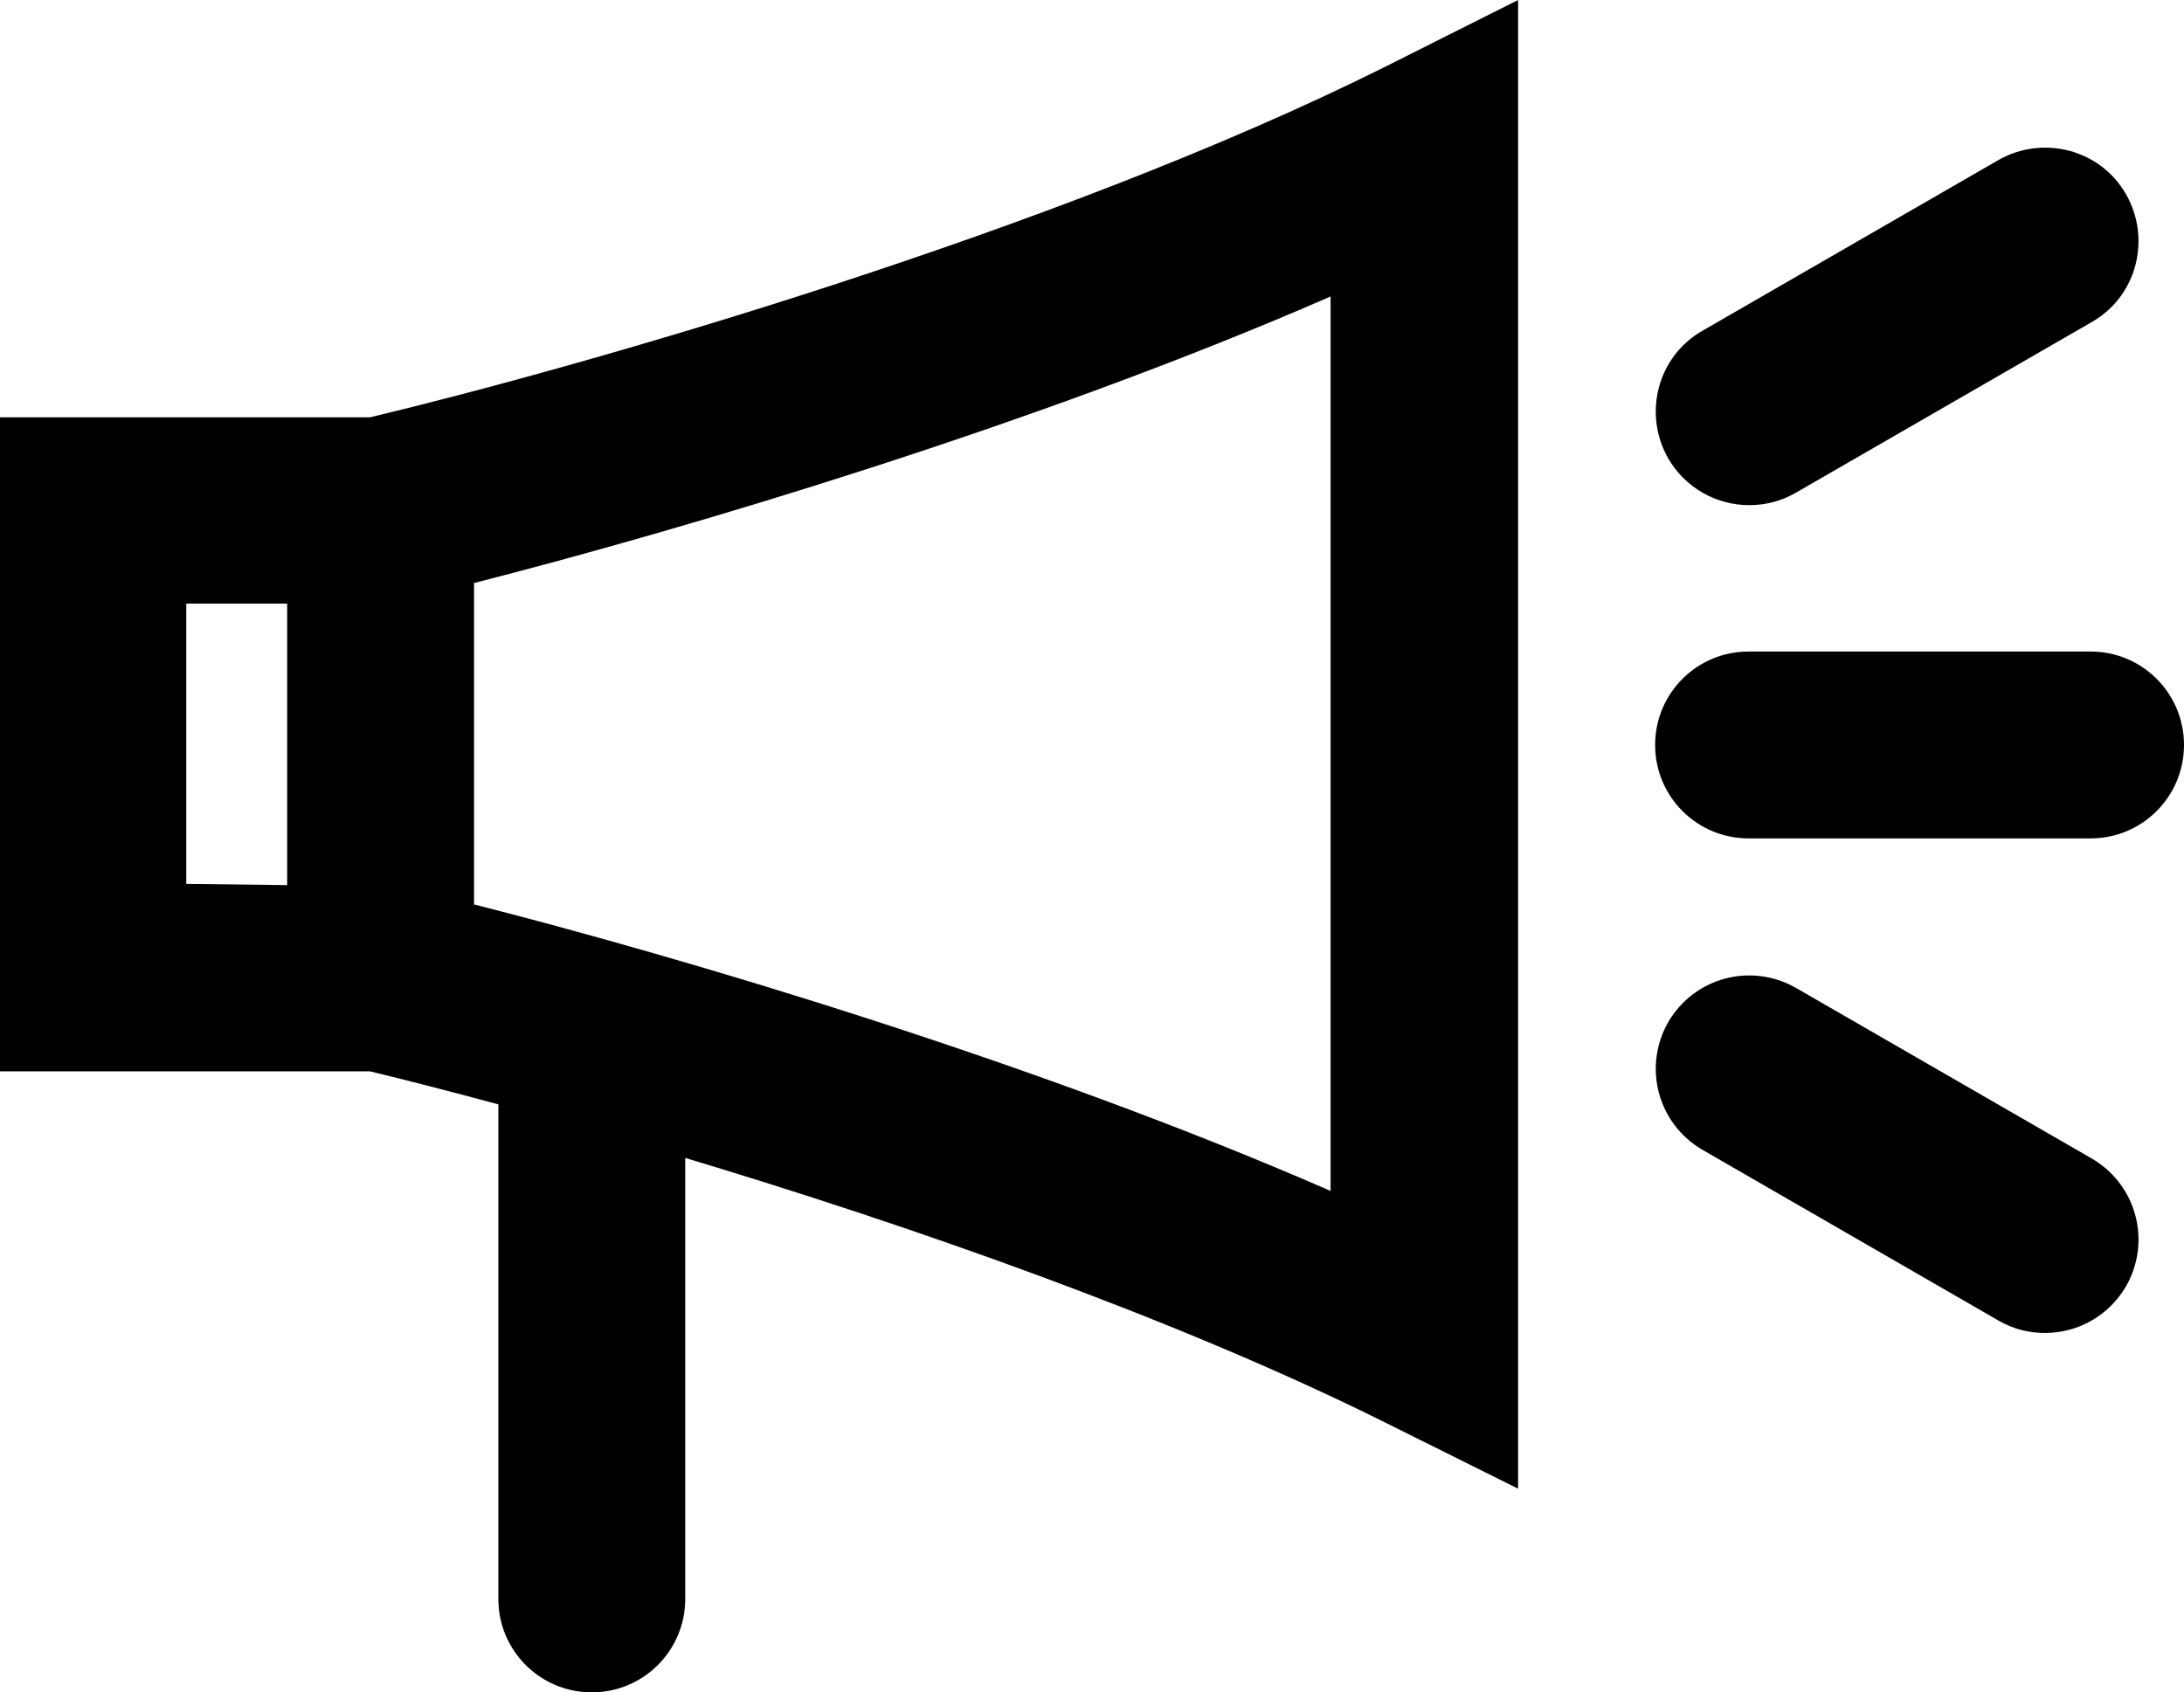
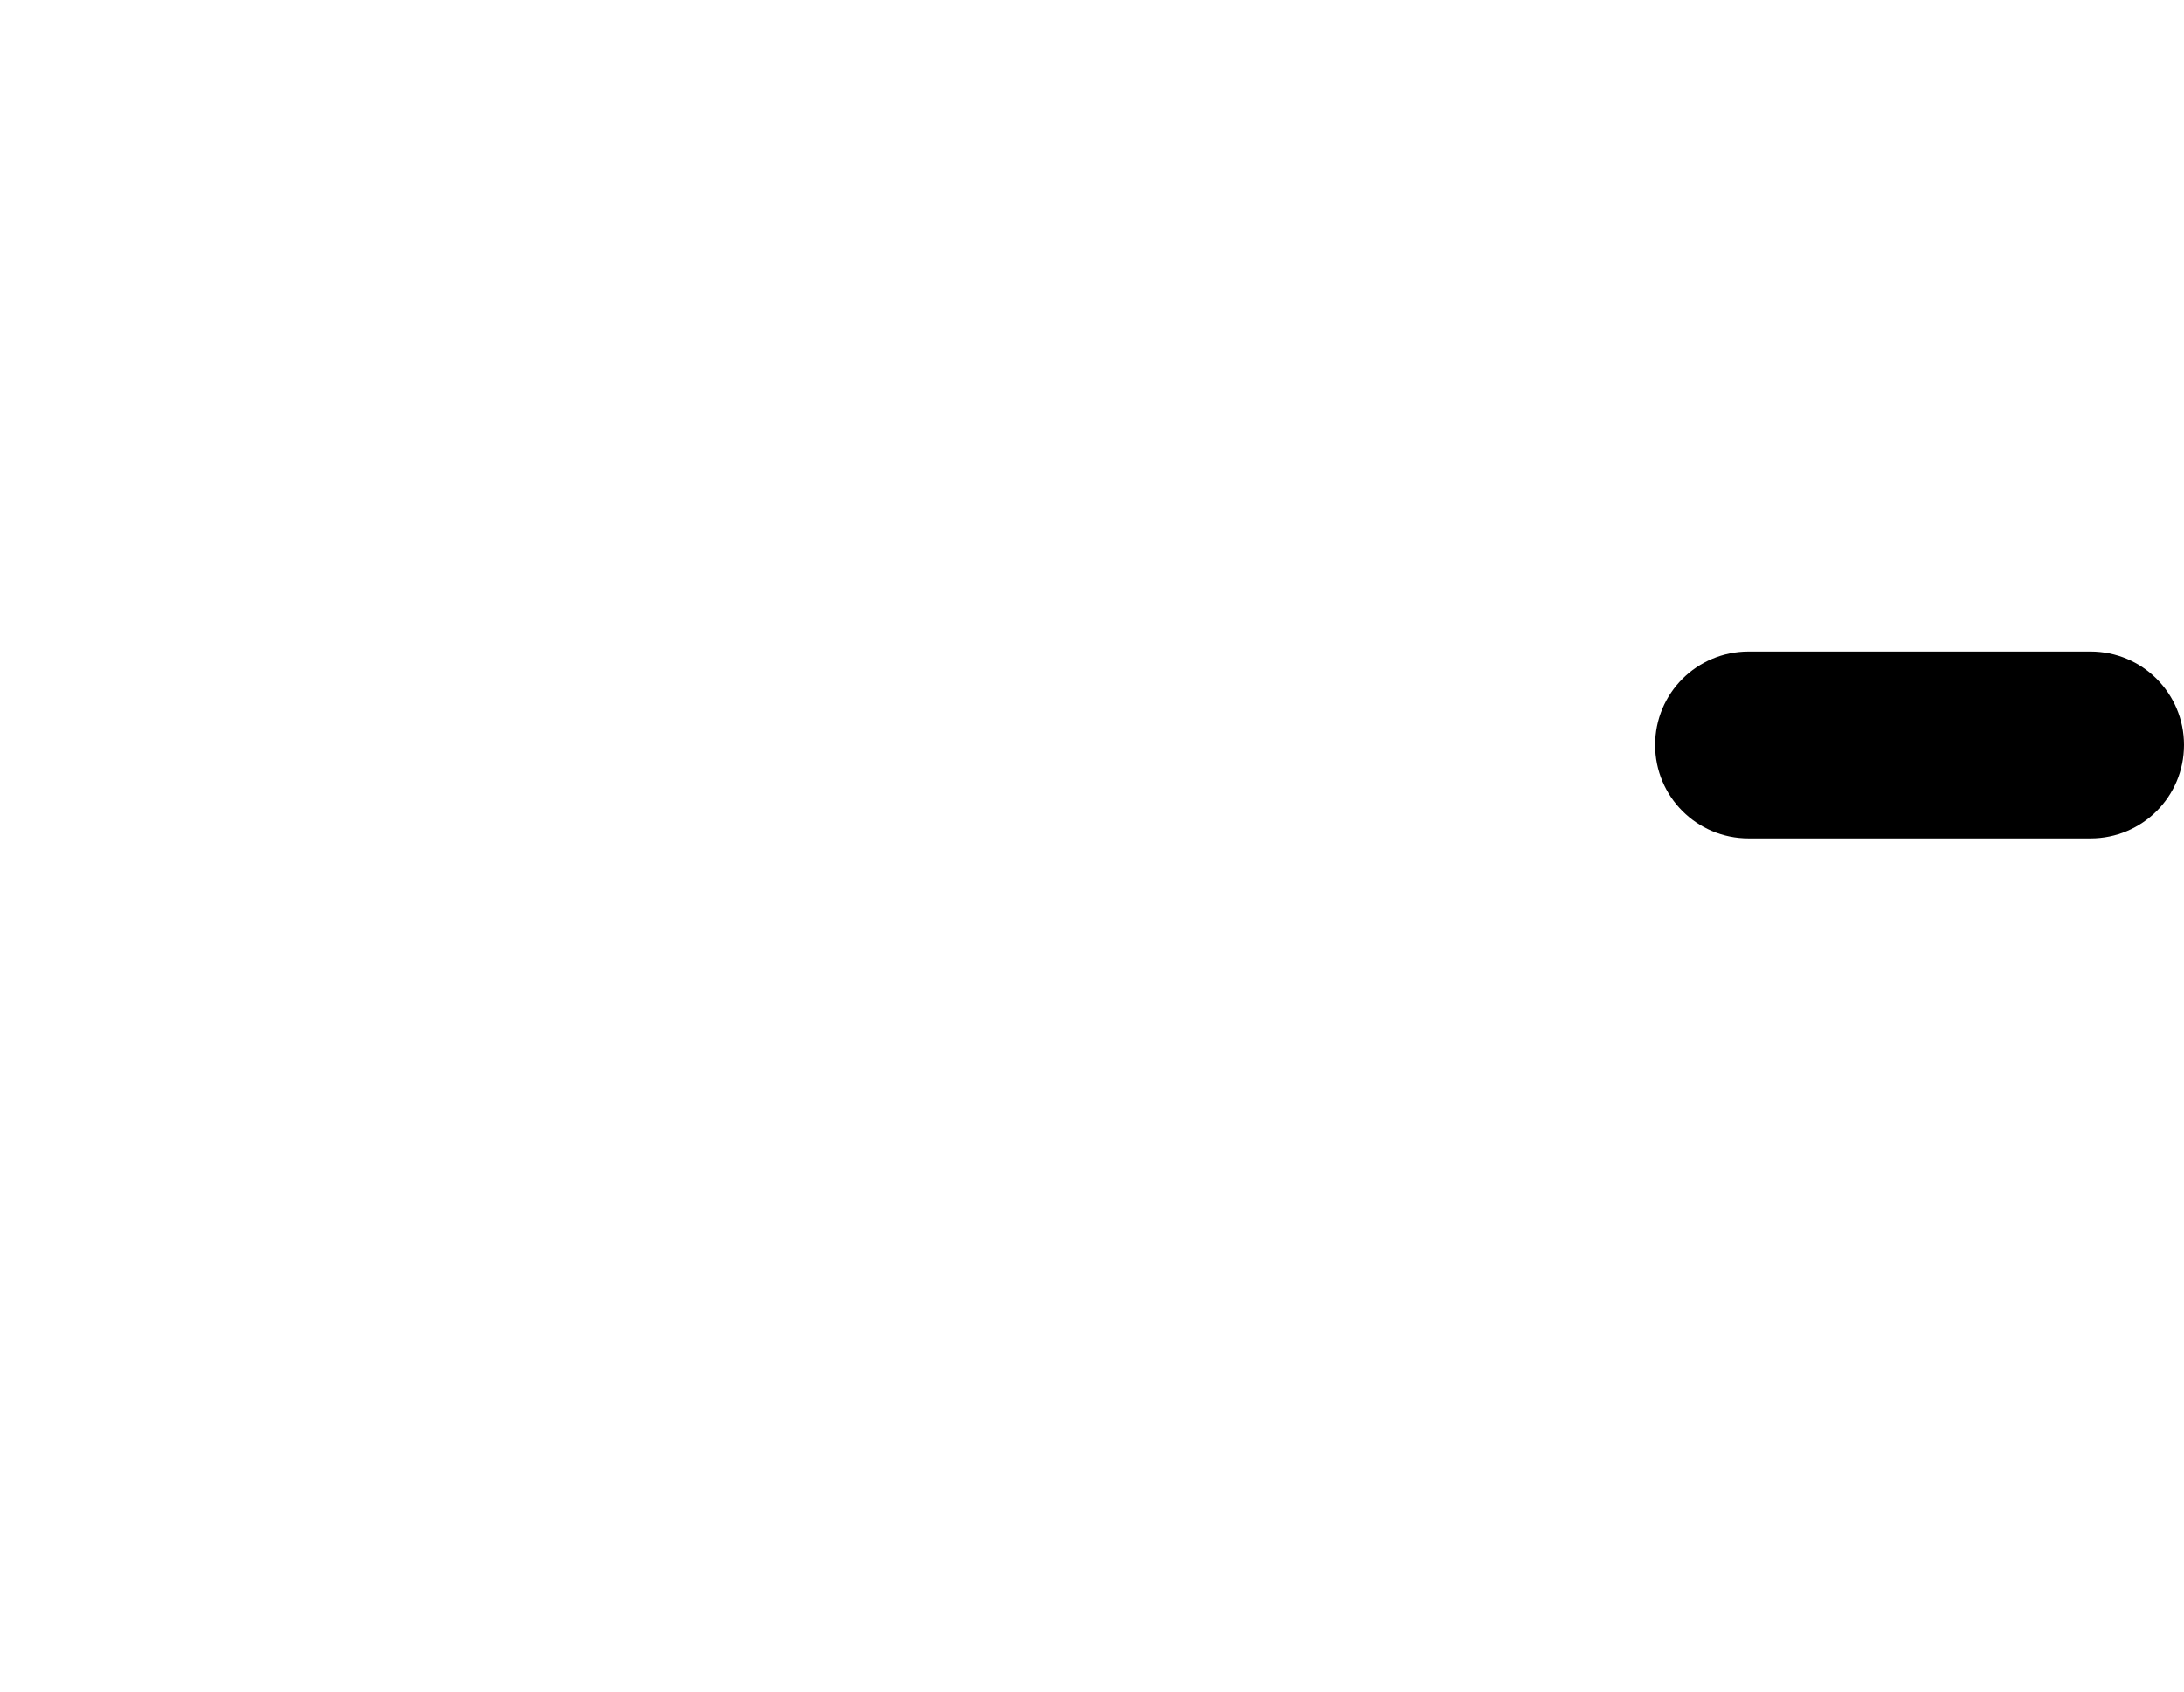
<svg xmlns="http://www.w3.org/2000/svg" id="Layer_1" viewBox="0 0 35.06 27.17" style="">
-   <path d="M5.94,6.7H0v5.25H0v5.25H5.94c.58,.14,1.28,.32,2.06,.53v7.94c0,.83,.67,1.5,1.5,1.5s1.5-.67,1.5-1.5v-7.08c3.56,1.07,7.84,2.56,11.2,4.23l2.17,1.08V11.96h0V0l-2.17,1.09C16.92,3.72,9.37,5.88,5.94,6.7Zm15.42,5.25v7.17c-4.74-2.07-10.41-3.75-13.75-4.6v-2.58h-3v2.27l-1.62-.02v-2.25h0v-2.25h1.62v2.25h3v-2.58c3.33-.85,9.01-2.53,13.75-4.6v7.17h0Z" />
  <path d="M33.56,10.46h-5.49c-.83,0-1.5,.67-1.5,1.5s.67,1.5,1.5,1.5h5.49c.83,0,1.5-.67,1.5-1.5s-.67-1.5-1.5-1.5Z" />
-   <path d="M28.08,8.11c.25,0,.51-.06,.75-.2l4.75-2.74c.72-.41,.96-1.33,.55-2.05-.41-.72-1.33-.96-2.05-.55l-4.75,2.74c-.72,.41-.96,1.33-.55,2.05,.28,.48,.78,.75,1.3,.75Z" />
-   <path d="M33.58,18.6l-4.75-2.74c-.72-.41-1.63-.17-2.05,.55-.41,.72-.17,1.63,.55,2.05l4.75,2.74c.24,.14,.49,.2,.75,.2,.52,0,1.02-.27,1.3-.75,.41-.72,.17-1.63-.55-2.05Z" />
</svg>